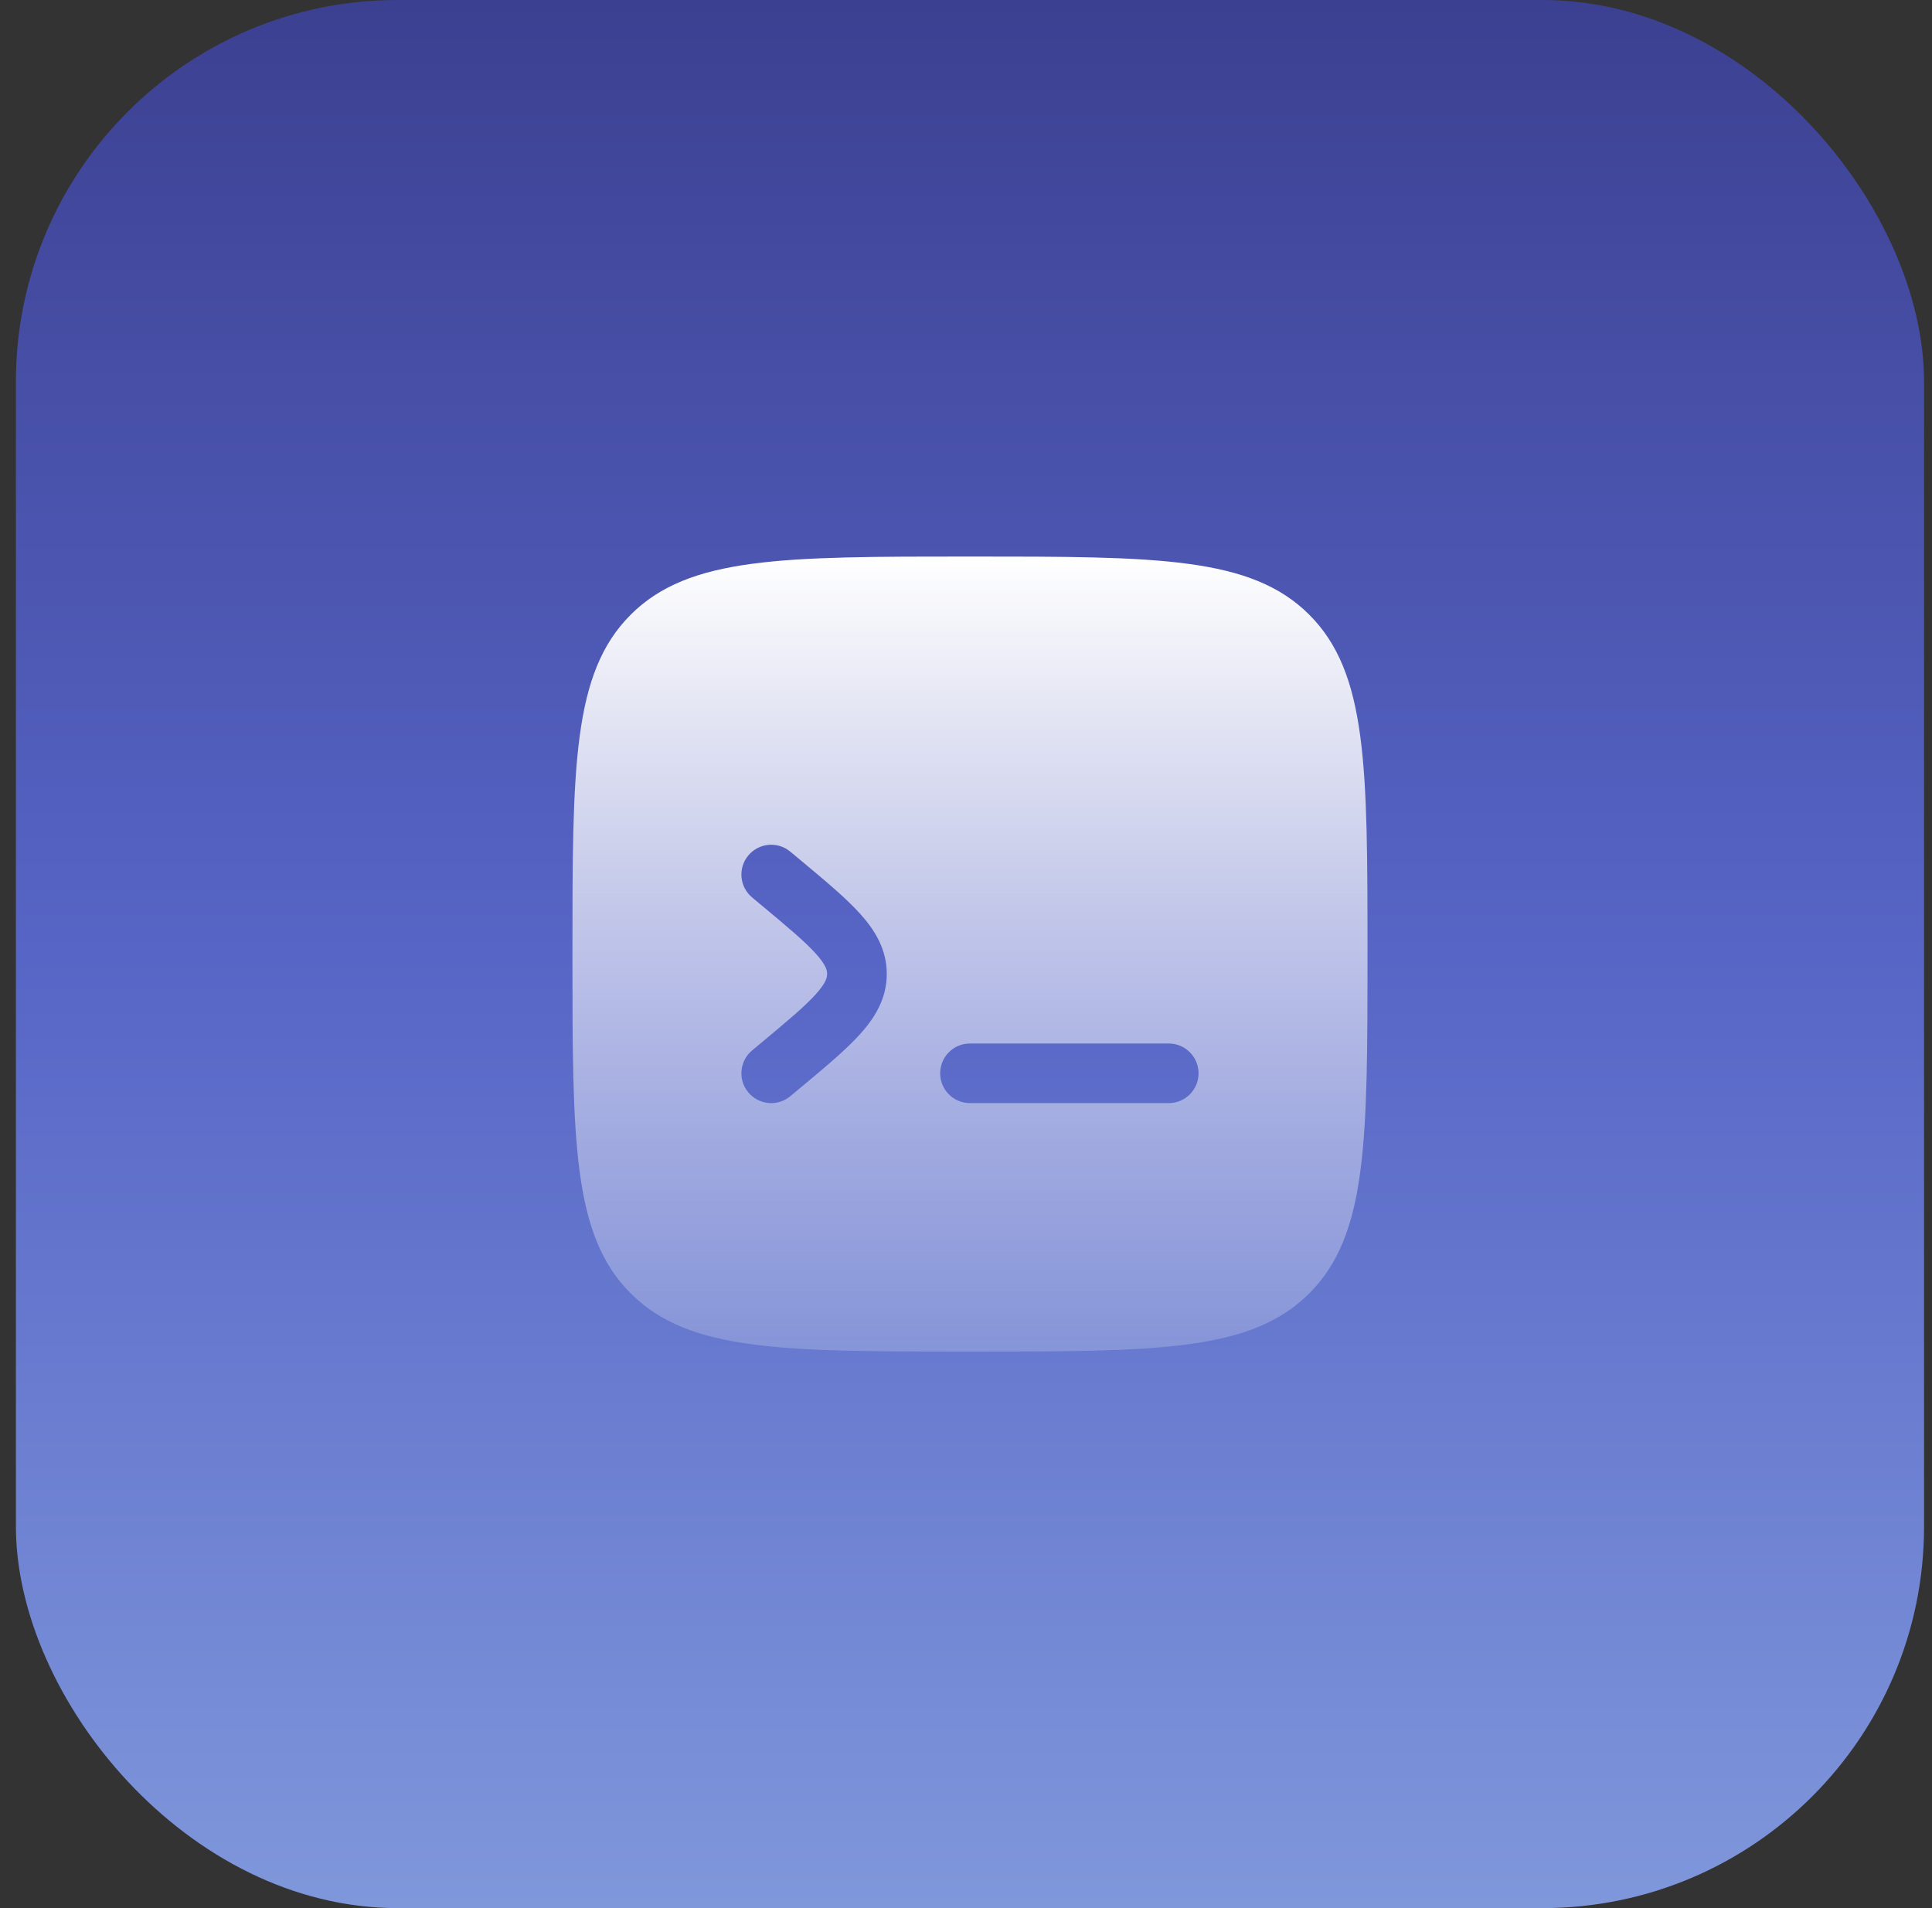
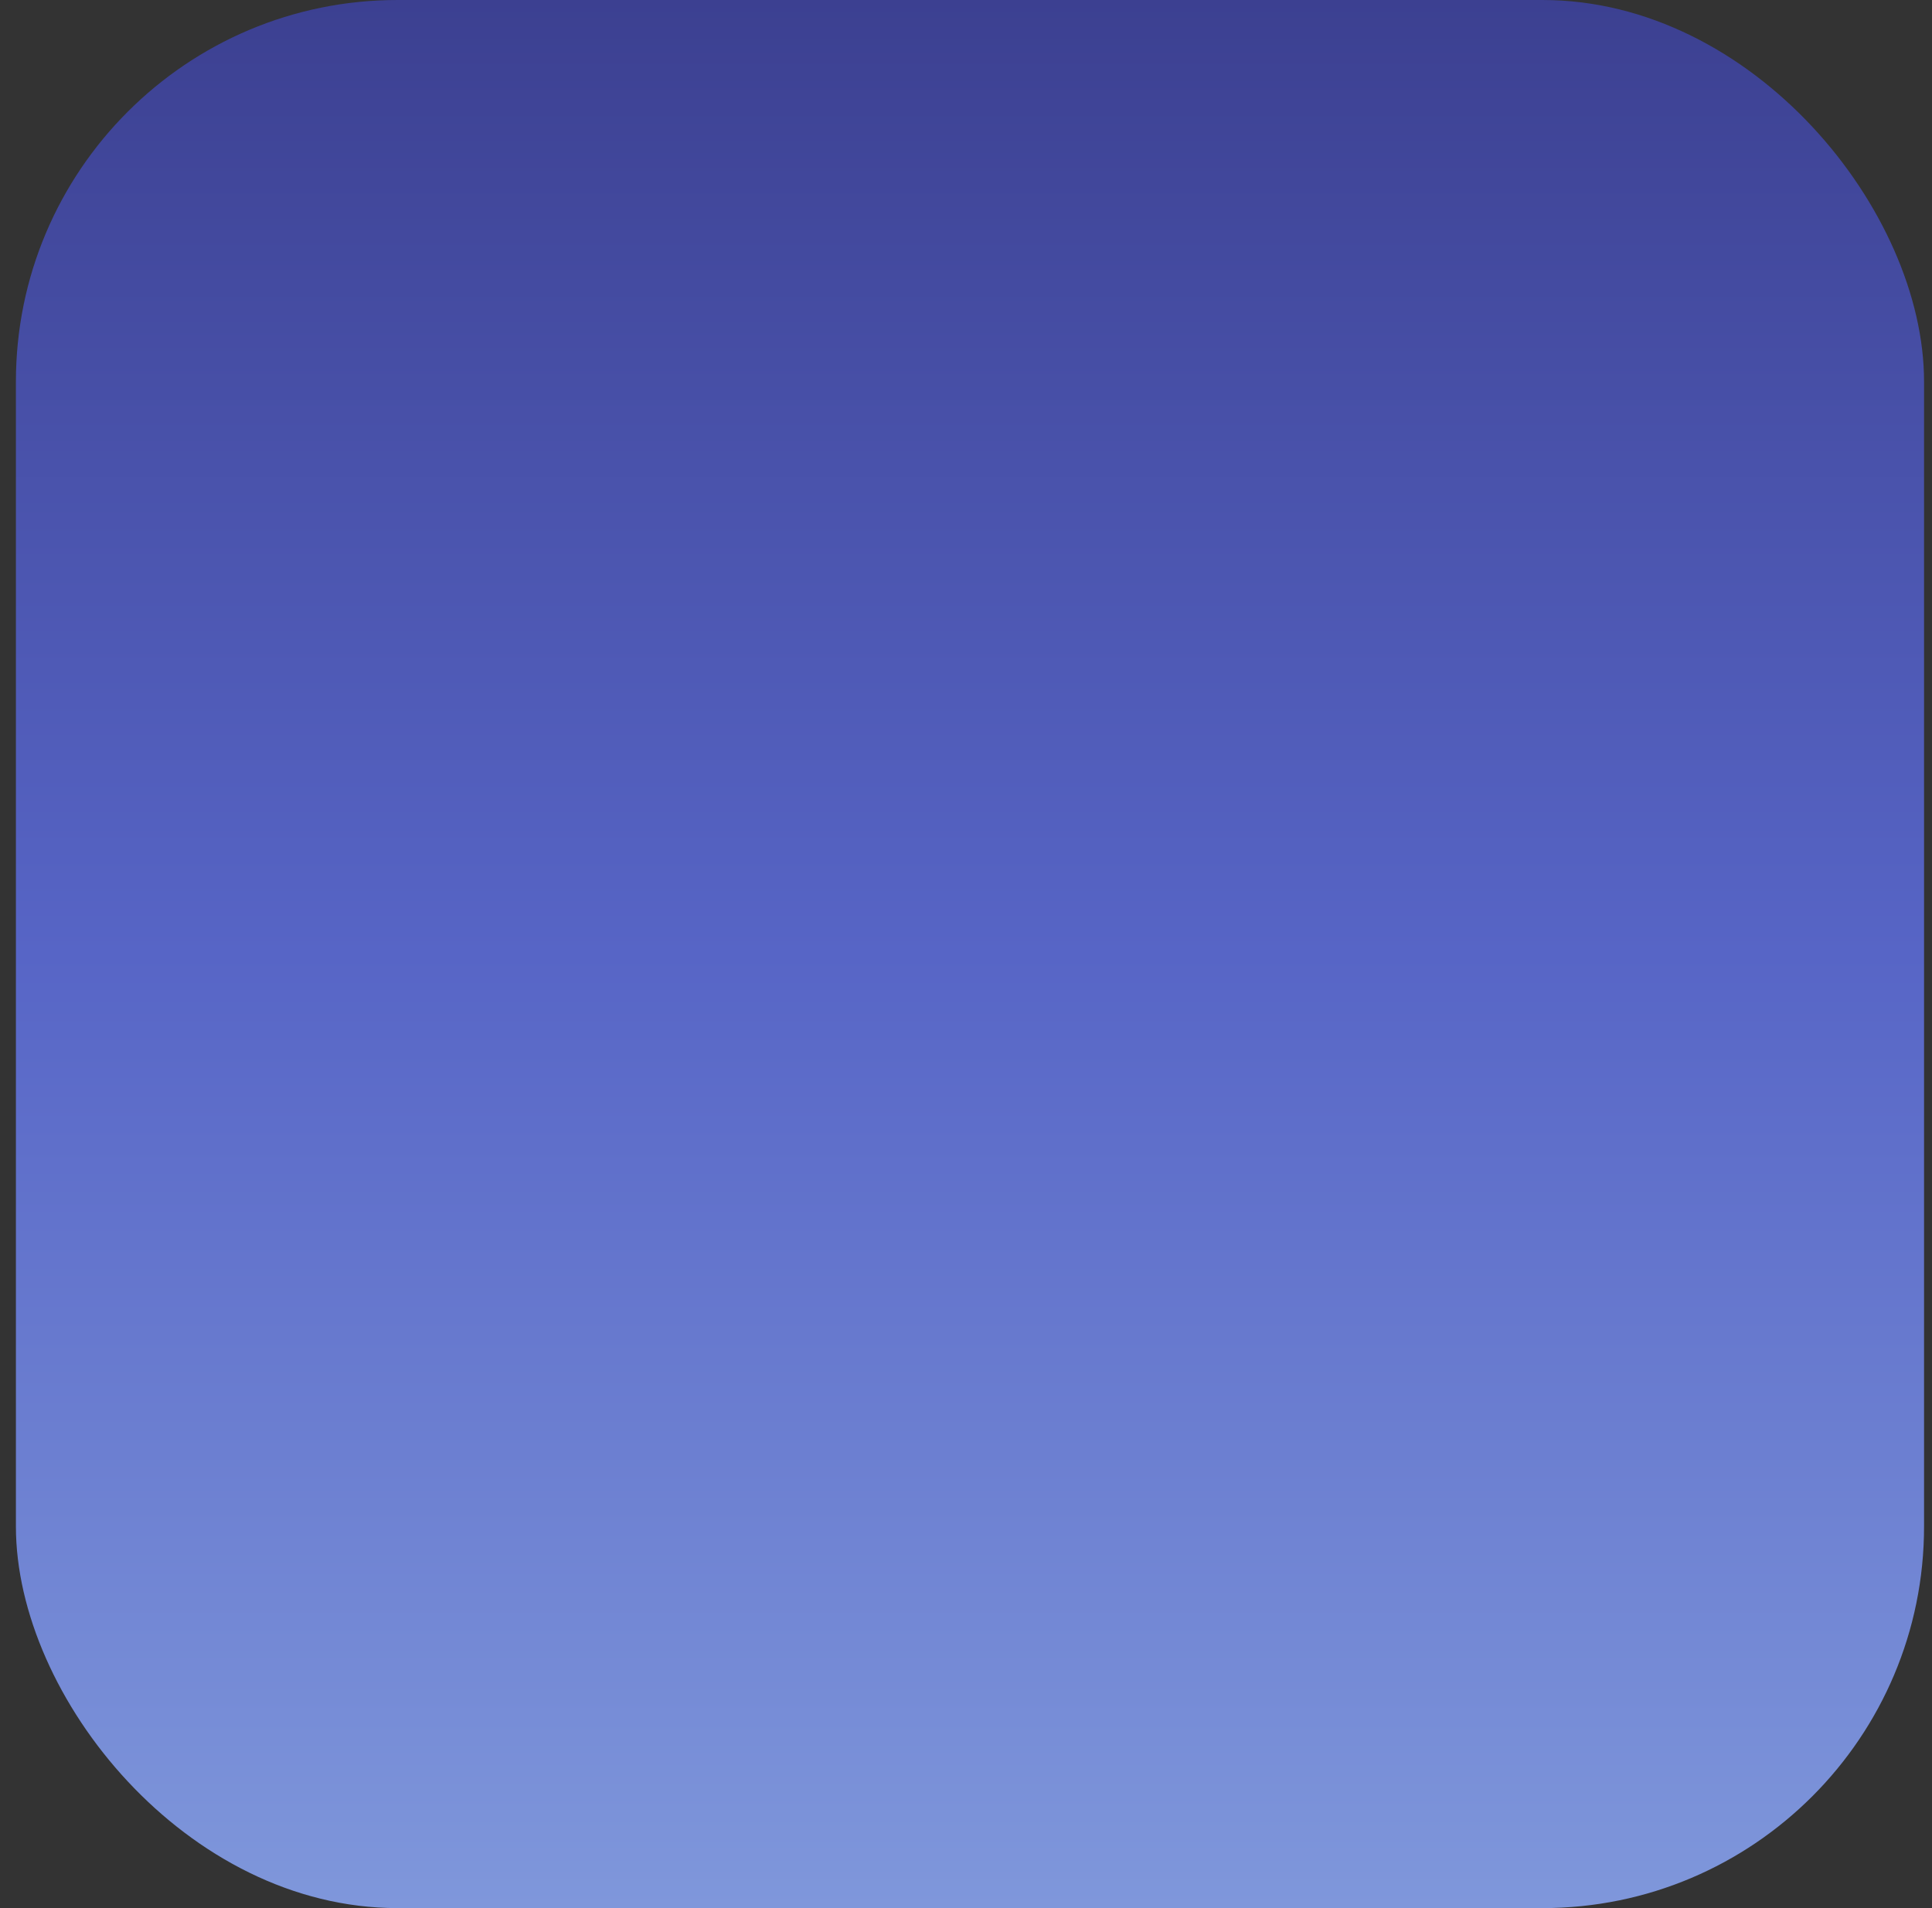
<svg xmlns="http://www.w3.org/2000/svg" width="81" height="80" viewBox="0 0 81 80" fill="none">
  <rect x="0" y="0" width="81" height="80" fill="#333333" stroke="none" />
  <rect x="0.667" width="80" height="80" rx="16" fill="url(#paint0_linear_3442_20479)" />
-   <path fill-rule="evenodd" clip-rule="evenodd" d="M26.441 25.774C24 28.215 24 32.143 24 40C24 47.857 24 51.785 26.441 54.226C28.882 56.667 32.81 56.667 40.667 56.667C48.523 56.667 52.452 56.667 54.893 54.226C57.333 51.785 57.333 47.857 57.333 40C57.333 32.143 57.333 28.215 54.893 25.774C52.452 23.334 48.523 23.334 40.667 23.334C32.81 23.334 28.882 23.334 26.441 25.774ZM31.373 35.867C31.815 35.336 32.603 35.265 33.134 35.707L33.594 36.09C34.602 36.931 35.461 37.646 36.055 38.304C36.686 39.002 37.178 39.806 37.178 40.834C37.178 41.861 36.686 42.665 36.055 43.363C35.461 44.021 34.602 44.736 33.594 45.577L33.134 45.961C32.603 46.402 31.815 46.331 31.373 45.8C30.931 45.27 31.003 44.482 31.533 44.04L31.924 43.714C33.021 42.8 33.739 42.198 34.2 41.688C34.637 41.204 34.678 40.977 34.678 40.834C34.678 40.69 34.637 40.463 34.2 39.979C33.739 39.469 33.021 38.867 31.924 37.953L31.533 37.627C31.003 37.185 30.931 36.397 31.373 35.867ZM50.25 45C50.25 45.691 49.69 46.25 49 46.25H40.667C39.976 46.25 39.417 45.691 39.417 45C39.417 44.31 39.976 43.75 40.667 43.75H49C49.69 43.75 50.25 44.31 50.25 45Z" fill="url(#paint1_linear_3442_20479)" />
  <defs>
    <linearGradient id="paint0_linear_3442_20479" x1="40.666" y1="0" x2="40.666" y2="80" gradientUnits="userSpaceOnUse">
      <stop stop-color="#3C4091" />
      <stop offset="0.5" stop-color="#5765C6" />
      <stop offset="1" stop-color="#7F97DB" />
    </linearGradient>
    <linearGradient id="paint1_linear_3442_20479" x1="40.667" y1="23.334" x2="40.667" y2="56.667" gradientUnits="userSpaceOnUse">
      <stop stop-color="white" />
      <stop offset="1" stop-color="white" stop-opacity="0.2" />
    </linearGradient>
  </defs>
</svg>